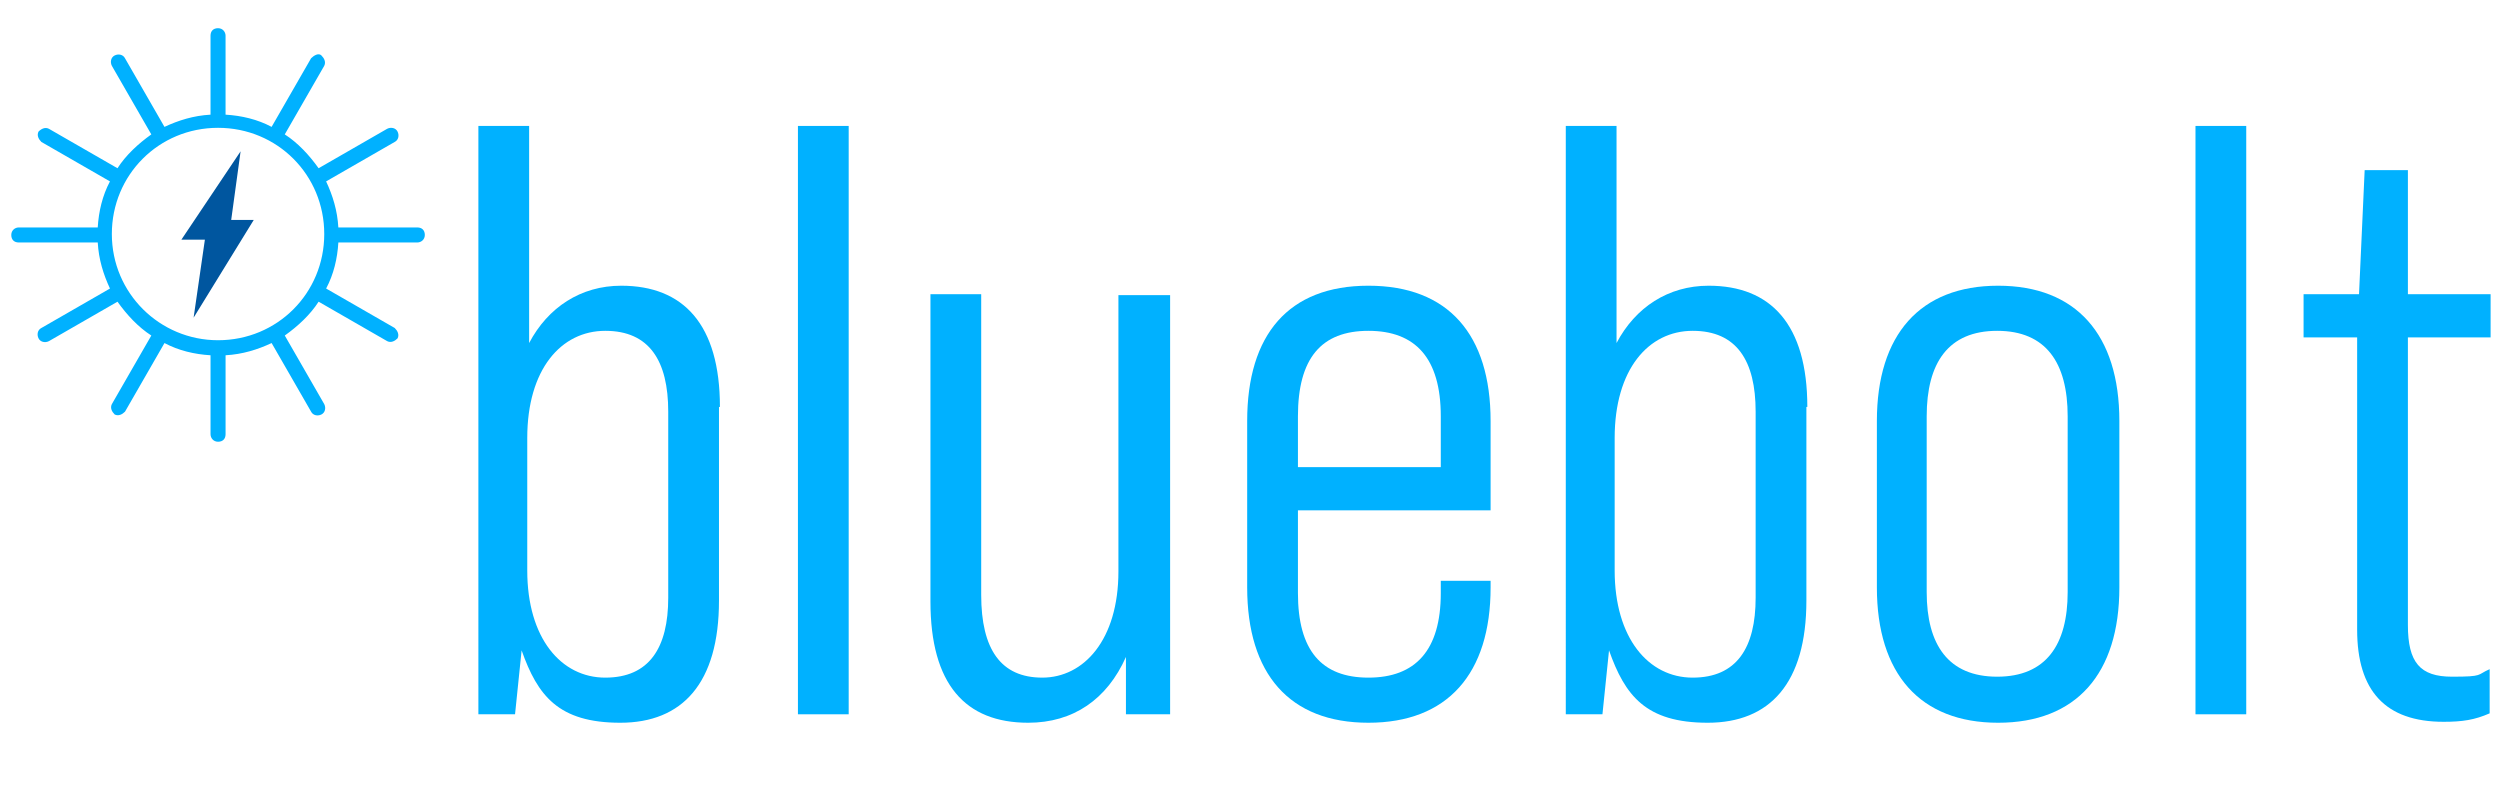
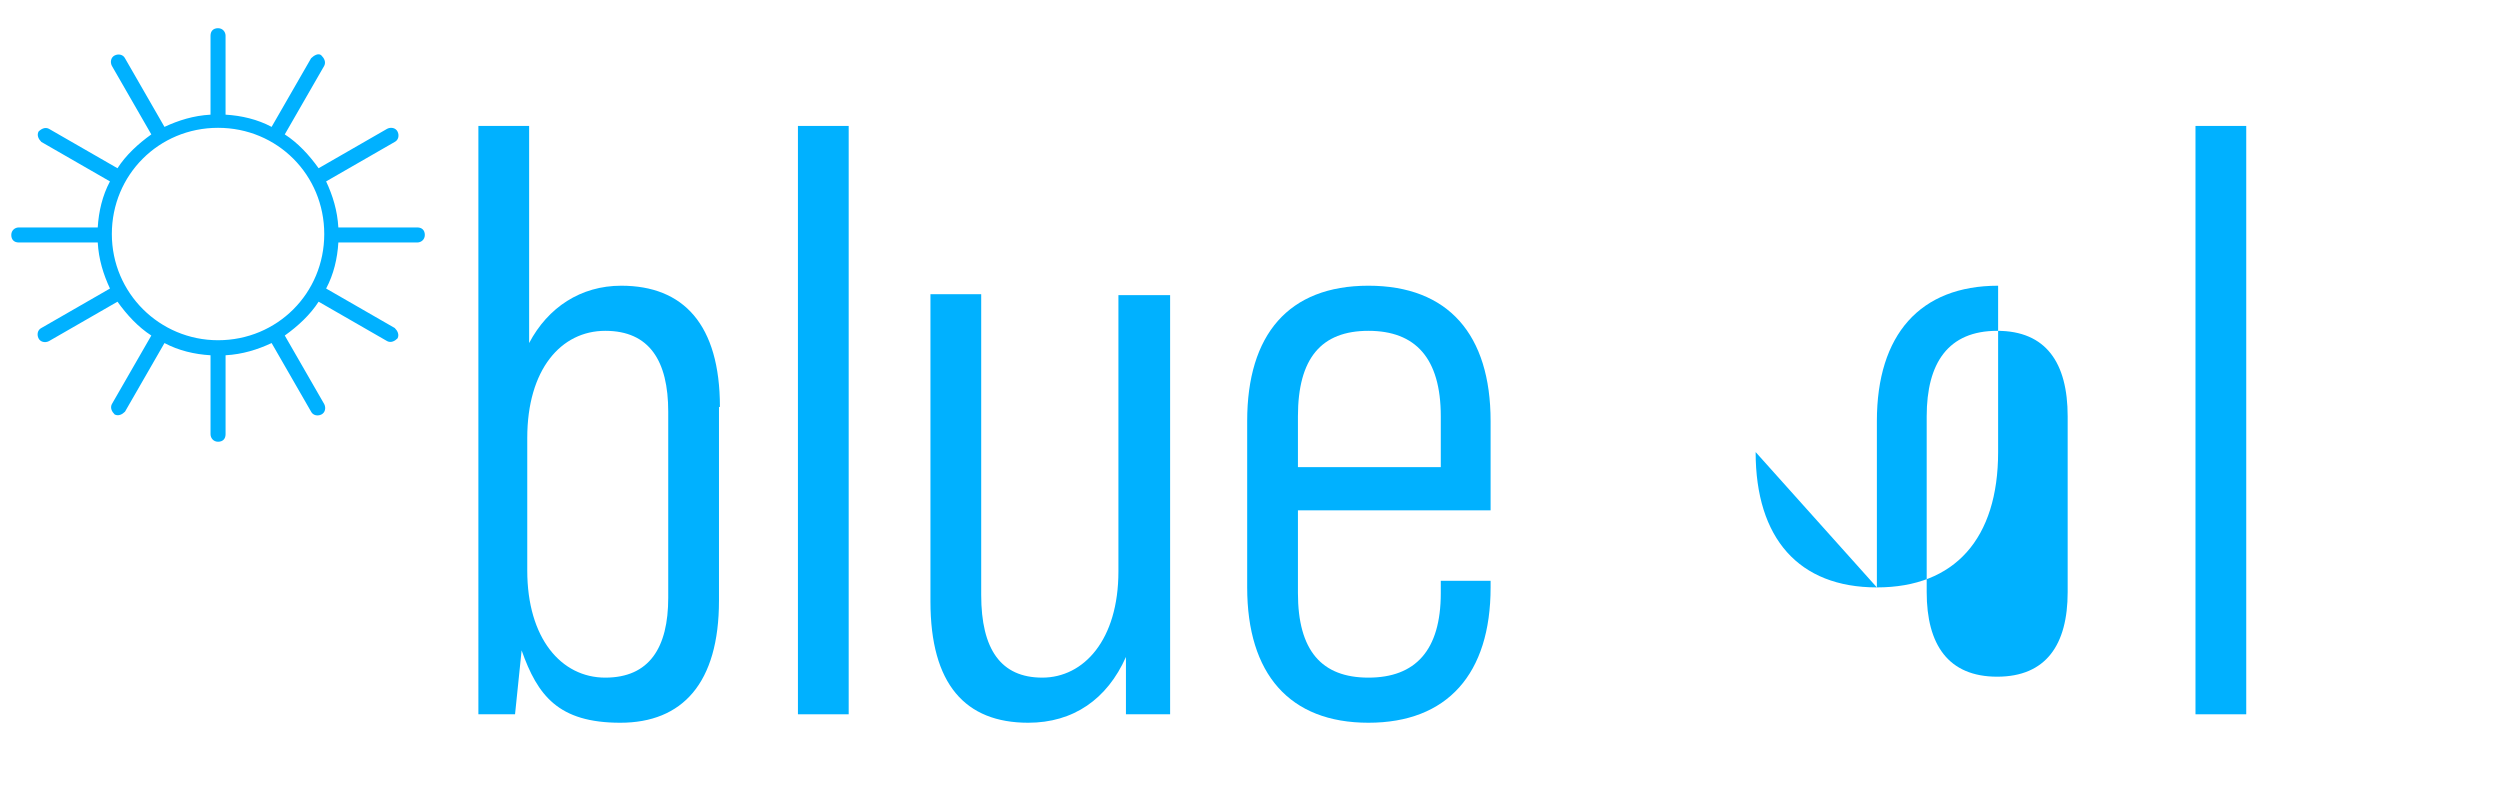
<svg xmlns="http://www.w3.org/2000/svg" version="1.1" viewBox="0 0 266 84">
  <defs>
    <style>
      .cls-1 {
        fill: #00569f;
      }

      .cls-2 {
        fill: #00b1ff;
      }
    </style>
  </defs>
  <g>
    <g id="Layer_1">
      <g>
        <path class="cls-2" d="M44.4,24.2h-8.4c-.1-1.8-.6-3.4-1.3-4.9l7.3-4.2c.4-.2.5-.7.3-1.1-.2-.4-.7-.5-1.1-.3l-7.3,4.2c-1-1.4-2.2-2.7-3.6-3.6l4.2-7.3c.2-.4,0-.8-.3-1.1s-.8,0-1.1.3l-4.2,7.3c-1.5-.8-3.2-1.2-4.9-1.3V3.8c0-.4-.3-.8-.8-.8s-.8.3-.8.8v8.4c-1.8.1-3.4.6-4.9,1.3l-4.2-7.3c-.2-.4-.7-.5-1.1-.3s-.5.7-.3,1.1l4.2,7.3c-1.4,1-2.7,2.2-3.6,3.6l-7.3-4.2c-.4-.2-.8,0-1.1.3-.2.4,0,.8.3,1.1l7.3,4.2c-.8,1.5-1.2,3.2-1.3,4.9H2c-.4,0-.8.3-.8.8s.3.8.8.8h8.4c.1,1.8.6,3.4,1.3,4.9l-7.3,4.2c-.4.2-.5.7-.3,1.1.2.4.7.5,1.1.3l7.3-4.2c1,1.4,2.2,2.7,3.6,3.6l-4.2,7.3c-.2.4,0,.8.3,1.1.4.2.8,0,1.1-.3l4.2-7.3c1.5.8,3.2,1.2,4.9,1.3v8.4c0,.4.3.8.8.8s.8-.3.8-.8v-8.4c1.8-.1,3.4-.6,4.9-1.3l4.2,7.3c.2.4.7.5,1.1.3.4-.2.5-.7.3-1.1l-4.2-7.3c1.4-1,2.7-2.2,3.6-3.6l7.3,4.2c.4.2.8,0,1.1-.3.2-.4,0-.8-.3-1.1l-7.3-4.2c.8-1.5,1.2-3.2,1.3-4.9h8.4c.4,0,.8-.3.8-.8s-.3-.8-.8-.8M23.2,36.2c-6.2,0-11.3-5-11.3-11.3s5-11.3,11.3-11.3,11.3,5,11.3,11.3-5,11.3-11.3,11.3" />
-         <polygon class="cls-1" points="25.6 16.1 19.3 25.5 21.8 25.5 20.6 33.8 27 23.4 24.6 23.4 25.6 16.1" />
        <path class="cls-2" d="M76.5,43.3v20.6c0,8.8-3.9,13-10.5,13s-8.8-2.9-10.5-7.7l-.7,6.8h-3.9V13.4h5.4v23.1c2-3.8,5.5-6.1,9.8-6.1,6.6,0,10.5,4.1,10.5,12.9M71.1,43.8c0-5.4-2-8.6-6.7-8.6s-8.3,4.1-8.3,11.4v14.1c0,7.2,3.6,11.4,8.3,11.4s6.7-3.2,6.7-8.5v-19.8Z" />
        <rect class="cls-2" x="84.9" y="13.4" width="5.4" height="62.6" />
        <path class="cls-2" d="M124.5,31.3v44.7h-4.7v-6.1c-2,4.5-5.6,7-10.4,7-6.7,0-10.4-4.1-10.4-12.9V31.3h5.4v32c0,5.8,2.1,8.8,6.5,8.8s8.1-4,8.1-11.3v-29.4h5.5Z" />
        <path class="cls-2" d="M158.6,44.8v9.5h-20.5v8.8c0,6.1,2.5,9,7.5,9s7.7-2.9,7.7-9v-1.3h5.3v.7c0,9.2-4.6,14.4-13,14.4s-12.9-5.2-12.9-14.4v-17.7c0-9.2,4.4-14.4,12.9-14.4s13,5.2,13,14.4M153.3,49.7v-5.4c0-6.2-2.7-9.1-7.7-9.1s-7.5,2.9-7.5,9.1v5.4h15.2Z" />
-         <path class="cls-2" d="M192.2,43.3v20.6c0,8.8-3.9,13-10.5,13s-8.8-2.9-10.5-7.7l-.7,6.8h-3.9V13.4h5.4v23.1c2-3.8,5.5-6.1,9.8-6.1,6.6,0,10.5,4.1,10.5,12.9M186.8,43.8c0-5.4-2-8.6-6.7-8.6s-8.3,4.1-8.3,11.4v14.1c0,7.2,3.6,11.4,8.3,11.4s6.7-3.2,6.7-8.5v-19.8Z" />
-         <path class="cls-2" d="M199.7,62.5v-17.7c0-9.2,4.6-14.4,12.9-14.4s12.9,5.2,12.9,14.4v17.7c0,9.2-4.6,14.4-12.9,14.4s-12.9-5.2-12.9-14.4M220,63v-18.7c0-5.7-2.3-9.1-7.5-9.1s-7.5,3.4-7.5,9.1v18.7c0,5.6,2.3,9,7.5,9s7.5-3.4,7.5-9" />
+         <path class="cls-2" d="M199.7,62.5v-17.7c0-9.2,4.6-14.4,12.9-14.4v17.7c0,9.2-4.6,14.4-12.9,14.4s-12.9-5.2-12.9-14.4M220,63v-18.7c0-5.7-2.3-9.1-7.5-9.1s-7.5,3.4-7.5,9.1v18.7c0,5.6,2.3,9,7.5,9s7.5-3.4,7.5-9" />
        <rect class="cls-2" x="233.6" y="13.4" width="5.4" height="62.6" />
-         <path class="cls-2" d="M256.2,35.9v30.6c0,4,1.3,5.5,4.7,5.5s2.6-.2,4-.8v4.7c-1.6.7-2.9.9-4.9.9-6.2,0-9.2-3.3-9.2-9.8v-31.1h-5.7v-4.6h5.9l.6-13.2h4.6v13.2h8.8v4.6h-8.8Z" />
      </g>
    </g>
  </g>
</svg>